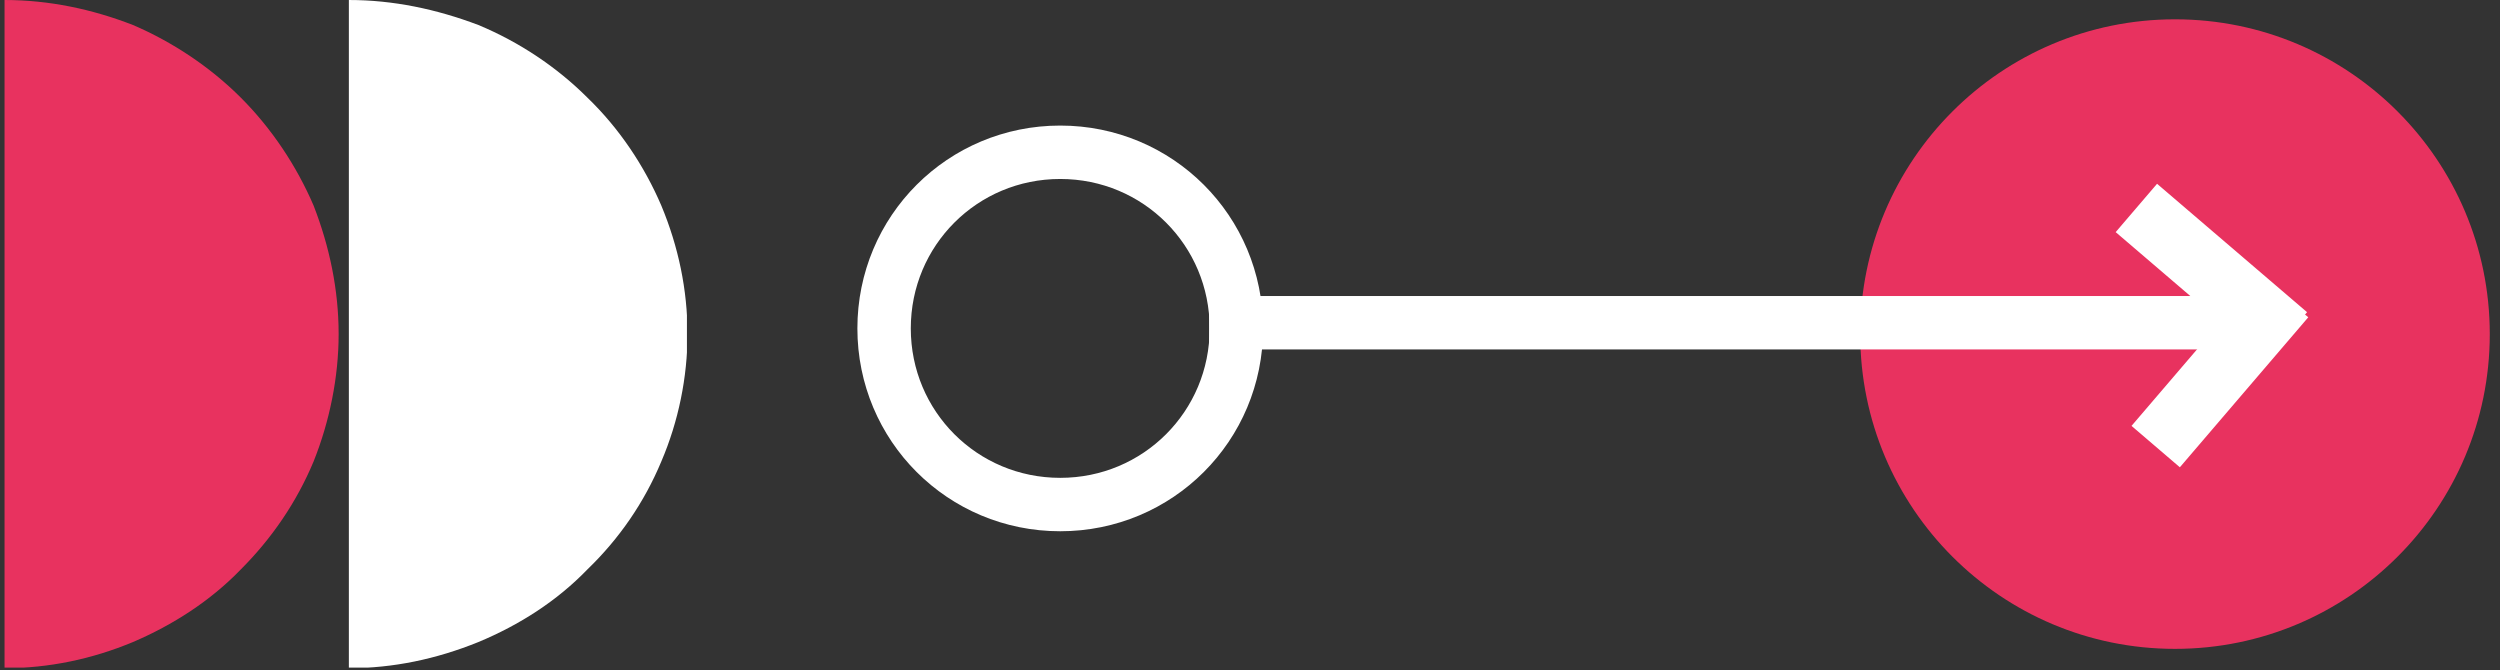
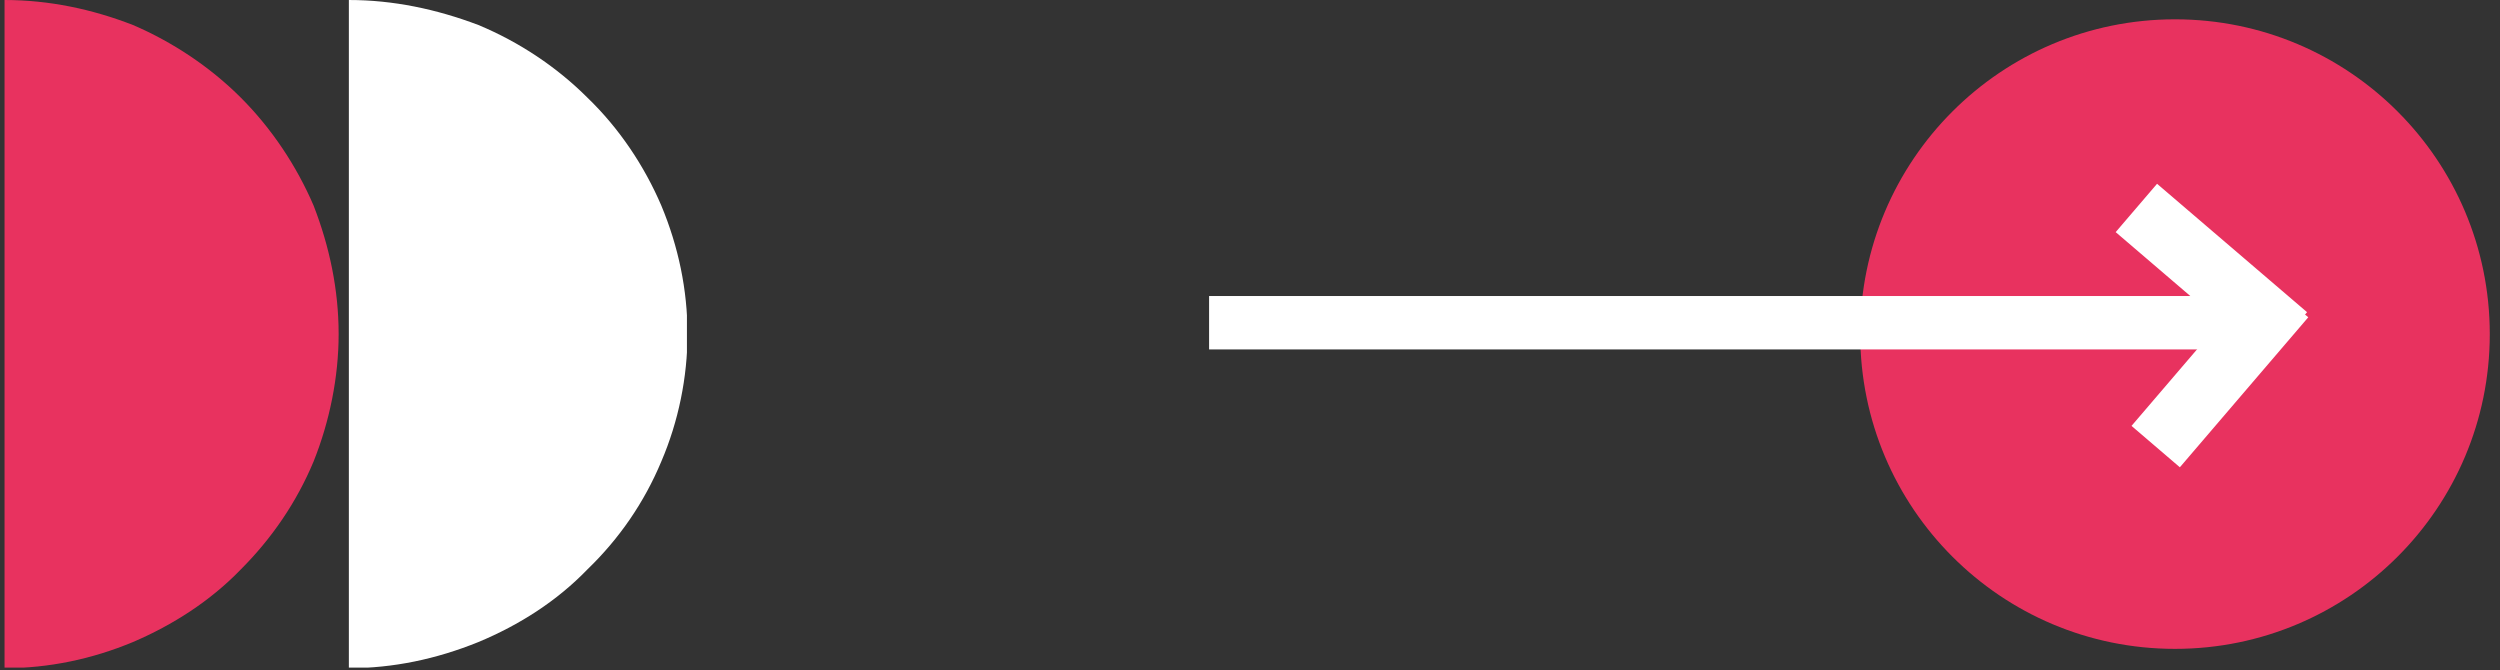
<svg xmlns="http://www.w3.org/2000/svg" version="1.2" viewBox="0 0 220 59" width="220" height="59">
  <rect x="0" y="0" width="220" height="59" fill="#333333" stroke="none" />
  <title>63e628bc5900de8211d2ec8b_Frame%20191359-svg</title>
  <defs>
    <clipPath clipPathUnits="userSpaceOnUse" id="cp1">
      <path d="m0 0h60.45v58.75h-60.45z" />
    </clipPath>
  </defs>
  <style>
		.s0 { fill: #e8325f } 
		.s1 { fill: #ffffff } 
		.s2 { fill: none;stroke: #ffffff;stroke-width: 4.7 } 
		.s3 { fill: none;stroke: #ffffff;stroke-width: 5.6 } 
	</style>
  <g id="Clip-Path" clip-path="url(#cp1)">
    <g id="Layer">
      <path id="Layer" class="s0" d="m0.4 58.8c3.9 0 7.7-0.8 11.3-2.3 3.5-1.5 6.8-3.6 9.5-6.4 2.7-2.7 4.9-5.9 6.4-9.5 1.4-3.5 2.2-7.4 2.2-11.2 0-3.9-0.8-7.7-2.2-11.3-1.5-3.5-3.7-6.8-6.4-9.5-2.7-2.7-6-4.9-9.5-6.4-3.6-1.4-7.4-2.2-11.3-2.2v29.4z" />
      <path id="Layer" class="s1" d="m30.7 58.8c3.9 0 7.7-0.8 11.4-2.3 3.6-1.5 6.9-3.6 9.6-6.4 2.8-2.7 5-5.9 6.5-9.5 1.5-3.5 2.3-7.4 2.3-11.2 0-3.9-0.8-7.7-2.3-11.3-1.5-3.5-3.7-6.8-6.5-9.5-2.7-2.7-6-4.9-9.6-6.4-3.7-1.4-7.5-2.2-11.4-2.2v29.4z" />
    </g>
  </g>
  <path id="Layer" class="s0" d="m191.4 57.1c-15.3 0-27.7-12.4-27.7-27.7 0-15.3 12.4-27.7 27.7-27.7 15.3 0 27.7 12.4 27.7 27.7 0 15.3-12.4 27.7-27.7 27.7z" />
-   <path id="Layer" class="s2" d="m93.3 44.4c-8.6 0-15.5-6.9-15.5-15.5 0-8.6 6.9-15.5 15.5-15.5 8.6 0 15.5 6.9 15.5 15.5 0 8.6-6.9 15.5-15.5 15.5z" />
  <path id="Layer" class="s2" d="m106.4 28.4h92" />
  <path id="Layer" class="s3" d="m188 18.3l13.2 11.3" />
  <path id="Layer" class="s3" d="m189.7 39.3l11.3-13.2" />
</svg>